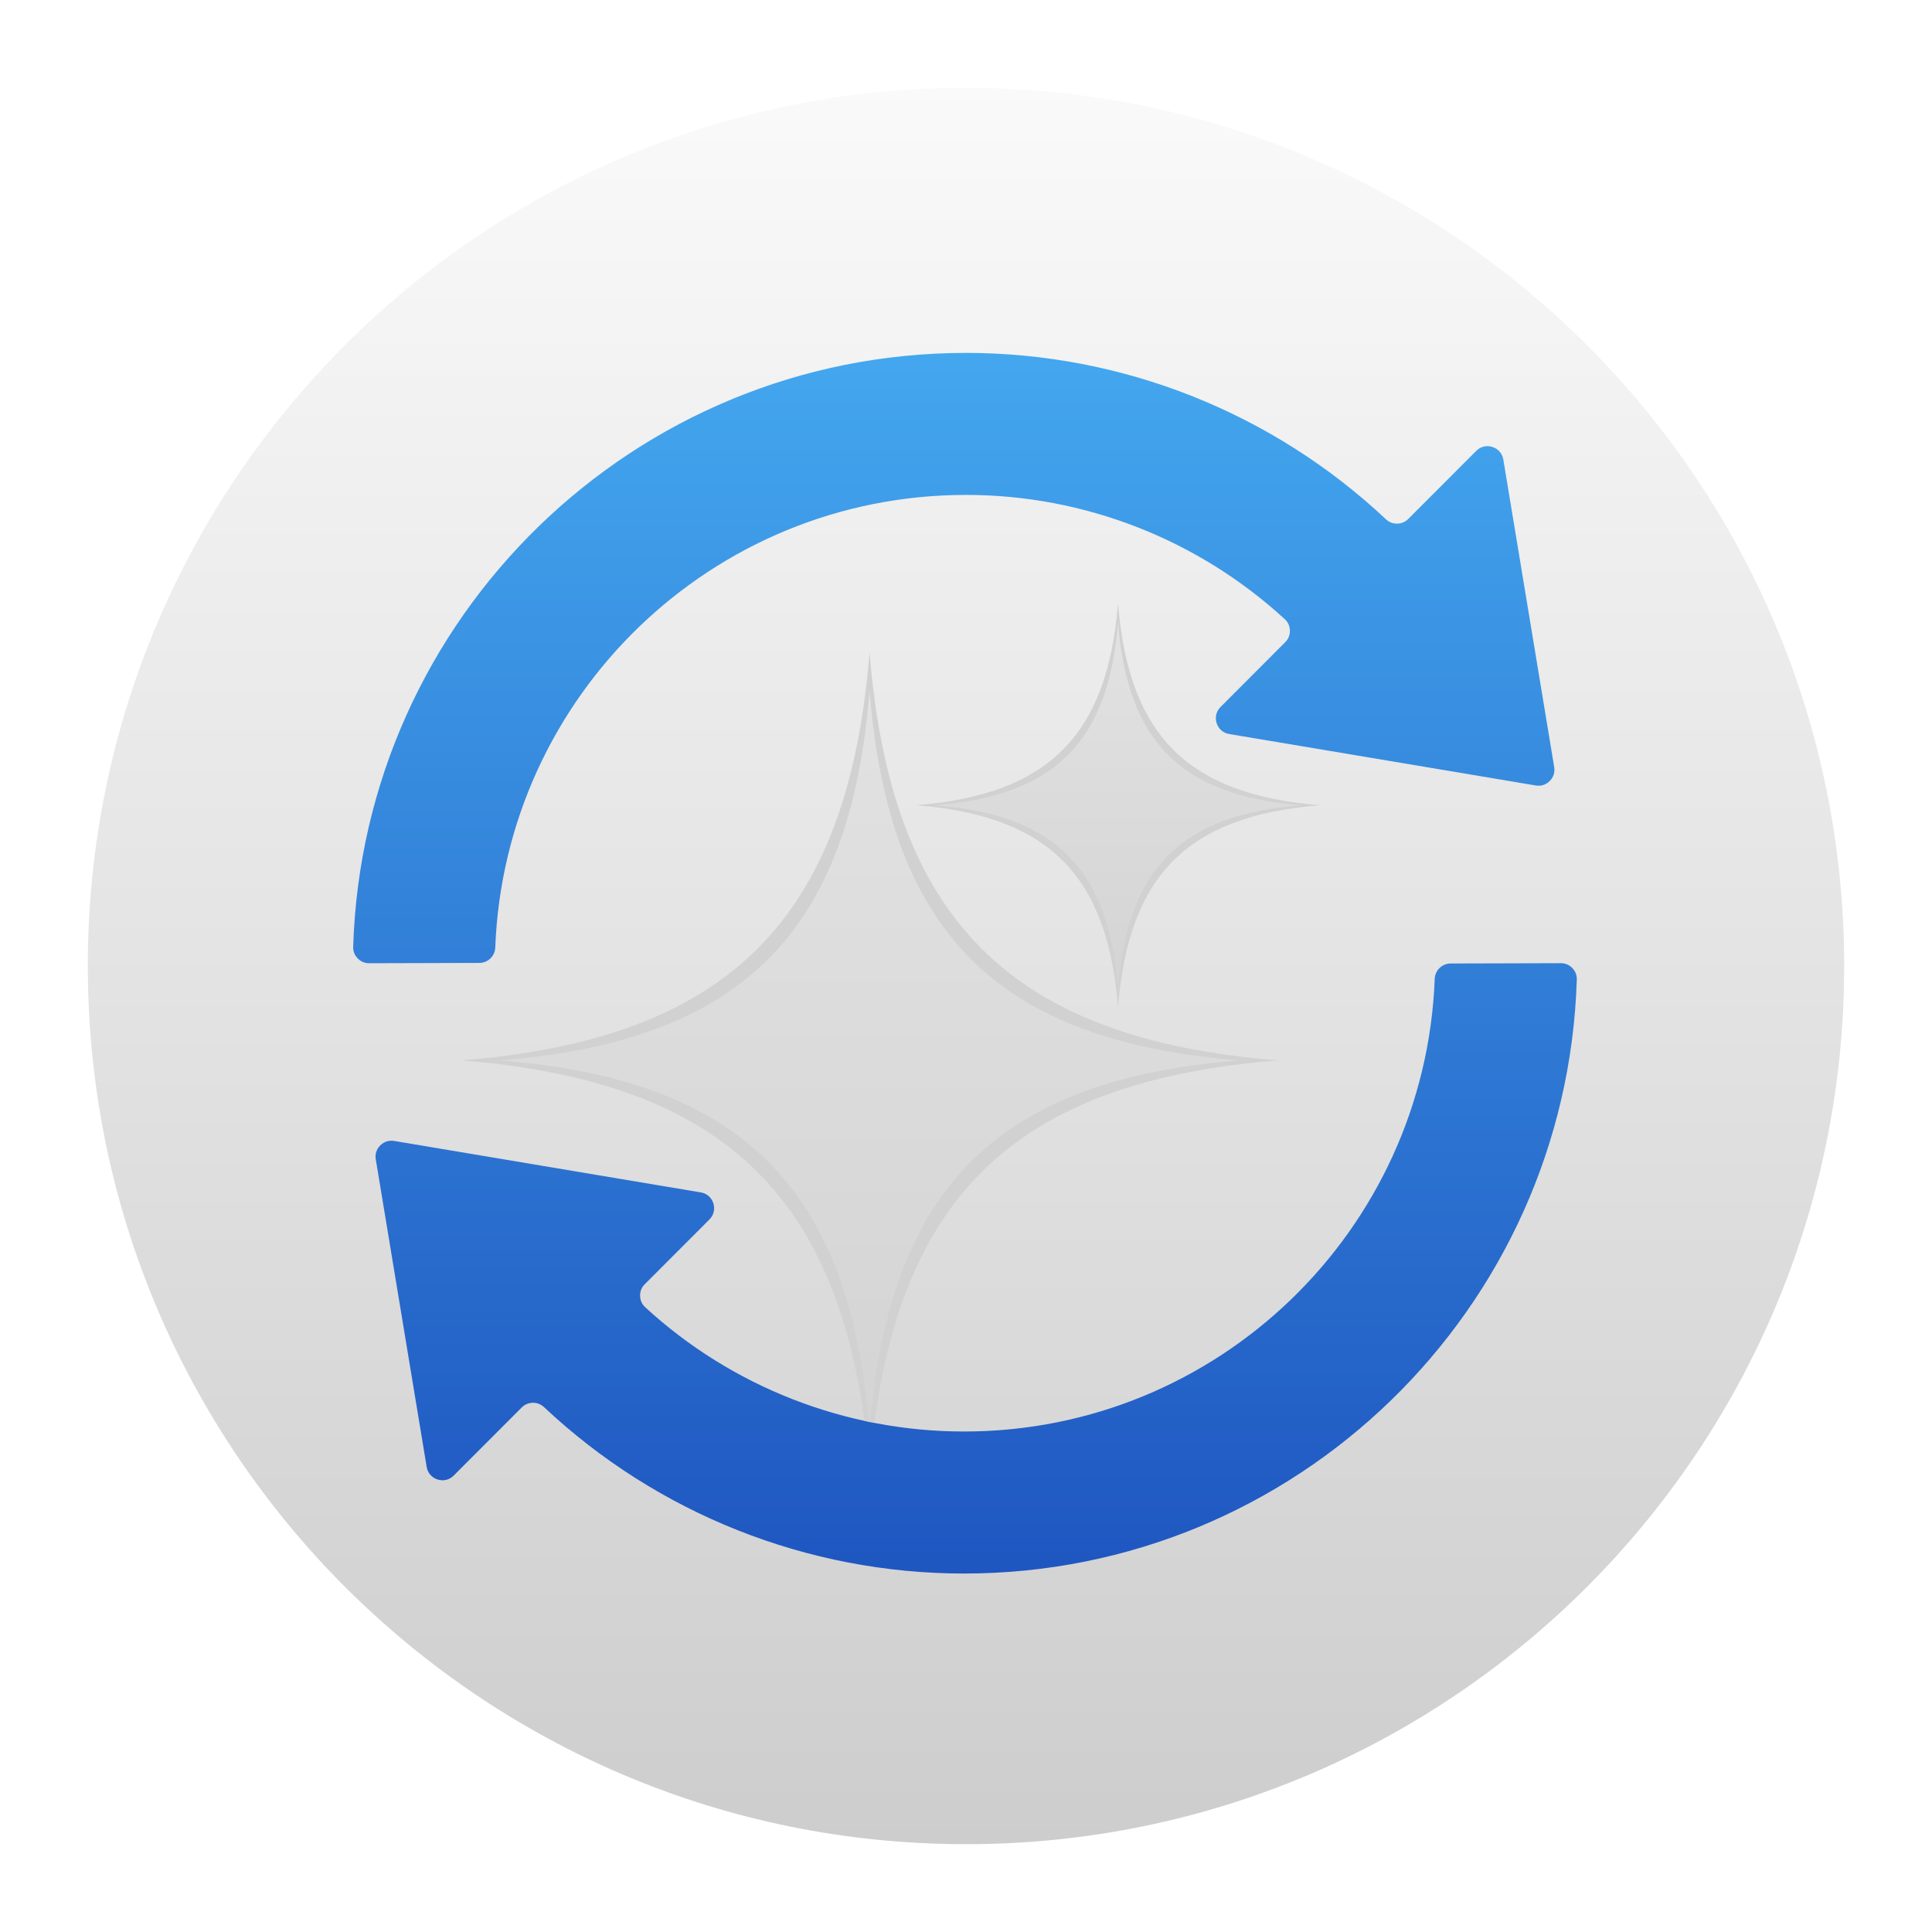
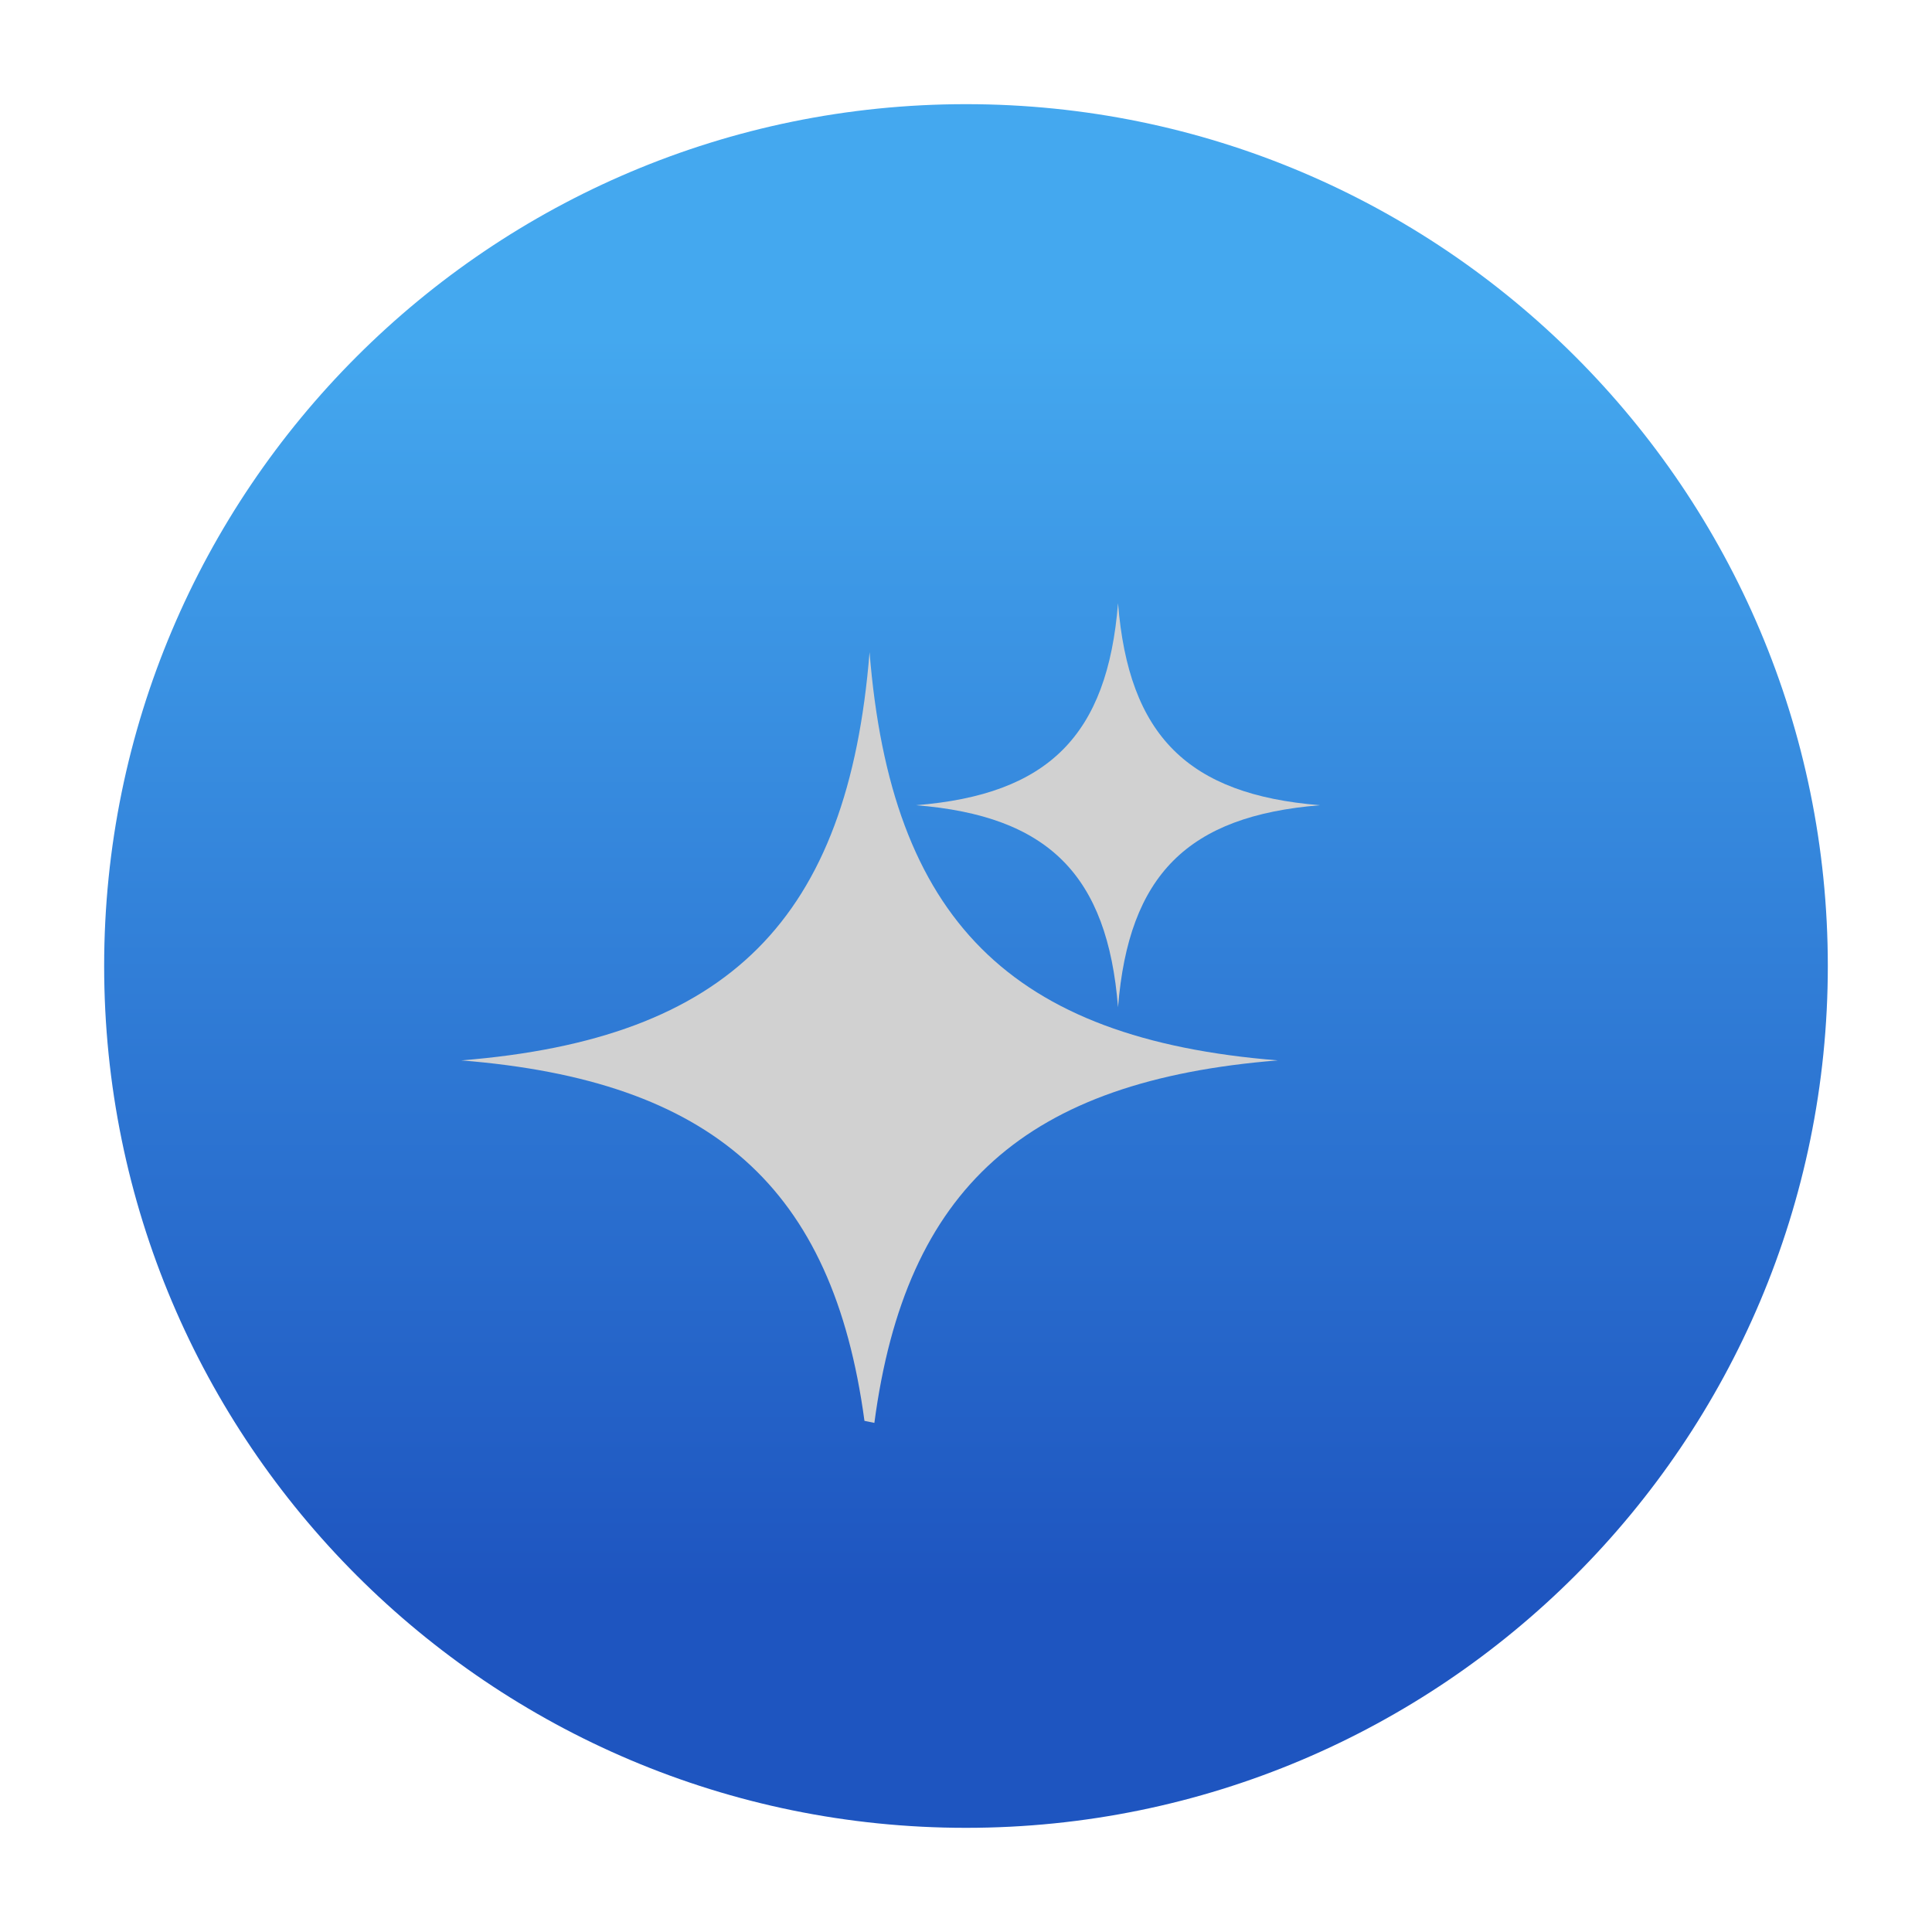
<svg xmlns="http://www.w3.org/2000/svg" xmlns:xlink="http://www.w3.org/1999/xlink" xml:space="preserve" enable-background="new 0 0 299.998 300" viewBox="0 0 330 330" height="330" width="330" y="0px" x="0px" id="Layer_1" version="1.1">
  <defs id="defs79">
    <clipPath clipPathUnits="userSpaceOnUse" id="clipEmfPath1">
      <path d="m 0,0 275.415,0 0,206.781 -275.415,0 z" id="path3600" />
    </clipPath>
    <pattern id="EMFhbasepattern" patternUnits="userSpaceOnUse" width="6" height="6" x="0" y="0" />
    <filter id="filter4192" style="color-interpolation-filters:sRGB">
      <feFlood id="feFlood4194" result="flood" flood-color="rgb(48,48,48)" flood-opacity="0.49" />
      <feComposite id="feComposite4196" result="composite1" operator="in" in2="SourceGraphic" in="flood" />
      <feGaussianBlur id="feGaussianBlur4198" result="blur" stdDeviation="3" in="composite1" />
      <feOffset id="feOffset4200" result="offset" dy="0" dx="0" />
      <feComposite id="feComposite4202" result="composite2" operator="over" in2="offset" in="SourceGraphic" />
    </filter>
  </defs>
  <g transform="translate(15,5)" id="g4204">
    <g id="g5" transform="translate(0,10)">
      <g id="g7">
        <defs id="defs9">
          <path d="m 149.998,2.792 c 81.288,0 147.207,65.921 147.207,147.209 0,81.285 -65.919,147.206 -147.207,147.206 C 68.712,297.207 2.79,231.286 2.79,150.001 2.79,68.712 68.712,2.792 149.998,2.792" id="SVGID_1_" />
        </defs>
        <clipPath id="SVGID_2_">
          <use height="100%" width="100%" y="0" x="0" style="overflow:visible" id="use13" overflow="visible" xlink:href="#SVGID_1_" />
        </clipPath>
        <linearGradient gradientTransform="matrix(-0.201,122.791,122.538,0.201,-5434.384,-713.752)" y2="45.584" x2="7.823" y1="45.584" x1="6.089" gradientUnits="userSpaceOnUse" id="SVGID_3_">
          <stop id="stop16" style="stop-color:#44A8EF" offset="0" />
          <stop id="stop18" style="stop-color:#1E55C0" offset="1" />
        </linearGradient>
        <polygon style="fill:url(#SVGID_3_)" id="polygon20" points="2.311,297.207 297.205,297.688 297.688,2.793 2.79,2.31 " clip-path="url(#SVGID_2_)" />
      </g>
    </g>
    <g id="g22" style="filter:url(#filter4192)" transform="translate(0,10)">
      <g id="g24">
        <defs id="defs26">
-           <path d="m 149.656,253.771 c 56.727,0 102.934,-45.129 104.672,-101.436 0.023,-0.769 -0.237,-1.438 -0.771,-1.988 -0.535,-0.552 -1.199,-0.831 -1.967,-0.828 l -18.808,0.053 c -1.466,0.005 -2.663,1.165 -2.72,2.627 -1.656,42.974 -37.027,77.313 -80.406,77.313 -20.293,0 -39.7,-7.671 -54.438,-21.214 -0.569,-0.521 -0.866,-1.182 -0.885,-1.953 -0.017,-0.771 0.251,-1.441 0.797,-1.99 l 11.045,-11.059 c 0.741,-0.744 0.988,-1.769 0.668,-2.769 -0.319,-0.996 -1.115,-1.685 -2.147,-1.857 l -27.489,-4.613 -24.873,-4.176 c -0.898,-0.15 -1.736,0.117 -2.381,0.762 -0.645,0.643 -0.915,1.48 -0.768,2.379 l 8.692,52.527 c 0.169,1.036 0.861,1.836 1.858,2.155 1.003,0.32 2.028,0.072 2.77,-0.674 l 11.611,-11.627 c 1.043,-1.045 2.729,-1.07 3.803,-0.062 19.312,18.159 44.94,28.43 71.737,28.43 m 0.342,-208.493 c -56.725,0 -102.931,45.128 -104.672,101.433 -0.023,0.769 0.237,1.438 0.774,1.988 0.534,0.552 1.197,0.831 1.965,0.828 l 18.809,-0.053 c 1.464,-0.006 2.664,-1.165 2.72,-2.628 1.657,-42.972 37.028,-77.313 80.404,-77.313 20.294,0 39.703,7.671 54.441,21.216 0.568,0.521 0.865,1.18 0.881,1.952 0.018,0.772 -0.25,1.442 -0.797,1.989 l -11.043,11.062 c -0.739,0.742 -0.986,1.766 -0.67,2.764 0.322,0.999 1.117,1.687 2.15,1.861 l 27.489,4.612 24.872,4.177 c 0.896,0.15 1.736,-0.118 2.382,-0.762 0.646,-0.642 0.913,-1.48 0.765,-2.38 L 241.78,63.497 c -0.173,-1.036 -0.861,-1.834 -1.861,-2.155 -1,-0.322 -2.024,-0.073 -2.767,0.671 l -11.612,11.63 c -1.044,1.044 -2.729,1.069 -3.806,0.06 C 202.423,55.546 176.795,45.278 149.998,45.278 Z m 0,-45.278 c 82.829,0 150,67.171 150,150.001 0,82.828 -67.171,149.999 -150,149.999 C 67.171,300 0,232.829 0,150.001 0,67.17 67.171,0 149.998,0 Z" id="SVGID_4_" />
-         </defs>
+           </defs>
        <clipPath id="SVGID_5_">
          <use height="100%" width="100%" y="0" x="0" style="overflow:visible" id="use30" overflow="visible" xlink:href="#SVGID_4_" />
        </clipPath>
        <linearGradient gradientTransform="matrix(0,124.513,124.513,0,-5520.177,-707.447)" y2="45.539" x2="8.091" y1="45.539" x1="5.682" gradientUnits="userSpaceOnUse" id="SVGID_6_">
          <stop id="stop33" style="stop-color:#FAFAFA" offset="0" />
          <stop id="stop35" style="stop-color:#CDCDCD" offset="1" />
        </linearGradient>
-         <rect y="0" x="0" style="fill:url(#SVGID_6_)" id="rect37" height="300" width="299.998" clip-path="url(#SVGID_5_)" />
      </g>
    </g>
    <path style="fill:#d1d1d1" id="path39" d="m 63.787,176.123 c 45.685,-3.661 66.077,-24.056 69.74,-69.737 3.661,45.682 24.056,66.076 69.735,69.737 -42.984,3.445 -63.58,21.712 -68.912,61.918 -0.564,-0.11 -1.131,-0.224 -1.693,-0.347 -5.405,-39.965 -26.005,-58.135 -68.87,-61.571" />
    <g id="g41" transform="translate(0,10)">
      <g id="g43">
        <defs id="defs45">
-           <path d="m 196.678,166.123 c -41.367,-3.314 -59.837,-21.783 -63.15,-63.15 -3.317,41.367 -21.785,59.835 -63.152,63.15 40.89,3.277 59.402,21.361 63.028,61.728 l 0.242,0.053 c 3.613,-40.404 22.125,-58.504 63.032,-61.781" id="SVGID_7_" />
-         </defs>
+           </defs>
        <clipPath id="SVGID_8_">
          <use height="100%" width="100%" y="0" x="0" style="overflow:visible" id="use49" overflow="visible" xlink:href="#SVGID_7_" />
        </clipPath>
        <linearGradient gradientTransform="matrix(0,52.42,52.421,0,-2402.909,-592.659)" y2="48.386" x2="15.68" y1="48.386" x1="13.271" gradientUnits="userSpaceOnUse" id="SVGID_9_">
          <stop id="stop52" style="stop-color:#E2E2E2" offset="0" />
          <stop id="stop54" style="stop-color:#D4D4D4" offset="1" />
        </linearGradient>
        <rect style="fill:url(#SVGID_9_)" id="rect56" height="124.929" width="126.303" clip-path="url(#SVGID_8_)" y="102.972" x="70.375" />
      </g>
    </g>
    <path style="fill:#d1d1d1" id="path58" d="m 141.461,132.538 c 22.604,-1.812 32.696,-11.903 34.506,-34.508 1.814,22.604 11.905,32.696 34.51,34.508 -22.604,1.813 -32.694,11.904 -34.51,34.509 -1.81,-22.605 -11.903,-32.697 -34.506,-34.509" />
    <g id="g60" transform="translate(0,10)">
      <g id="g62">
        <defs id="defs64">
          <path d="m 207.218,122.538 c -20.47,-1.641 -29.608,-10.778 -31.251,-31.249 -1.64,20.471 -10.775,29.608 -31.247,31.249 20.471,1.642 29.607,10.779 31.247,31.25 1.642,-20.471 10.781,-29.609 31.251,-31.25" id="SVGID_10_" />
        </defs>
        <clipPath id="SVGID_11_">
          <use height="100%" width="100%" y="0" x="0" style="overflow:visible" id="use68" overflow="visible" xlink:href="#SVGID_10_" />
        </clipPath>
        <linearGradient gradientTransform="matrix(0,25.939,25.939,0,-1237.707,-571.053)" y2="54.5" x2="27.945" y1="54.5" x1="25.535" gradientUnits="userSpaceOnUse" id="SVGID_12_">
          <stop id="stop71" style="stop-color:#E2E2E2" offset="0" />
          <stop id="stop73" style="stop-color:#D4D4D4" offset="1" />
        </linearGradient>
-         <rect style="fill:url(#SVGID_12_)" id="rect75" height="62.499" width="62.498" clip-path="url(#SVGID_11_)" y="91.289" x="144.72" />
      </g>
    </g>
    <path id="path3603" d="" clip-path="url(#clipEmfPath1)" style="fill:none;stroke:none" transform="translate(391.74,283.047)" />
  </g>
</svg>